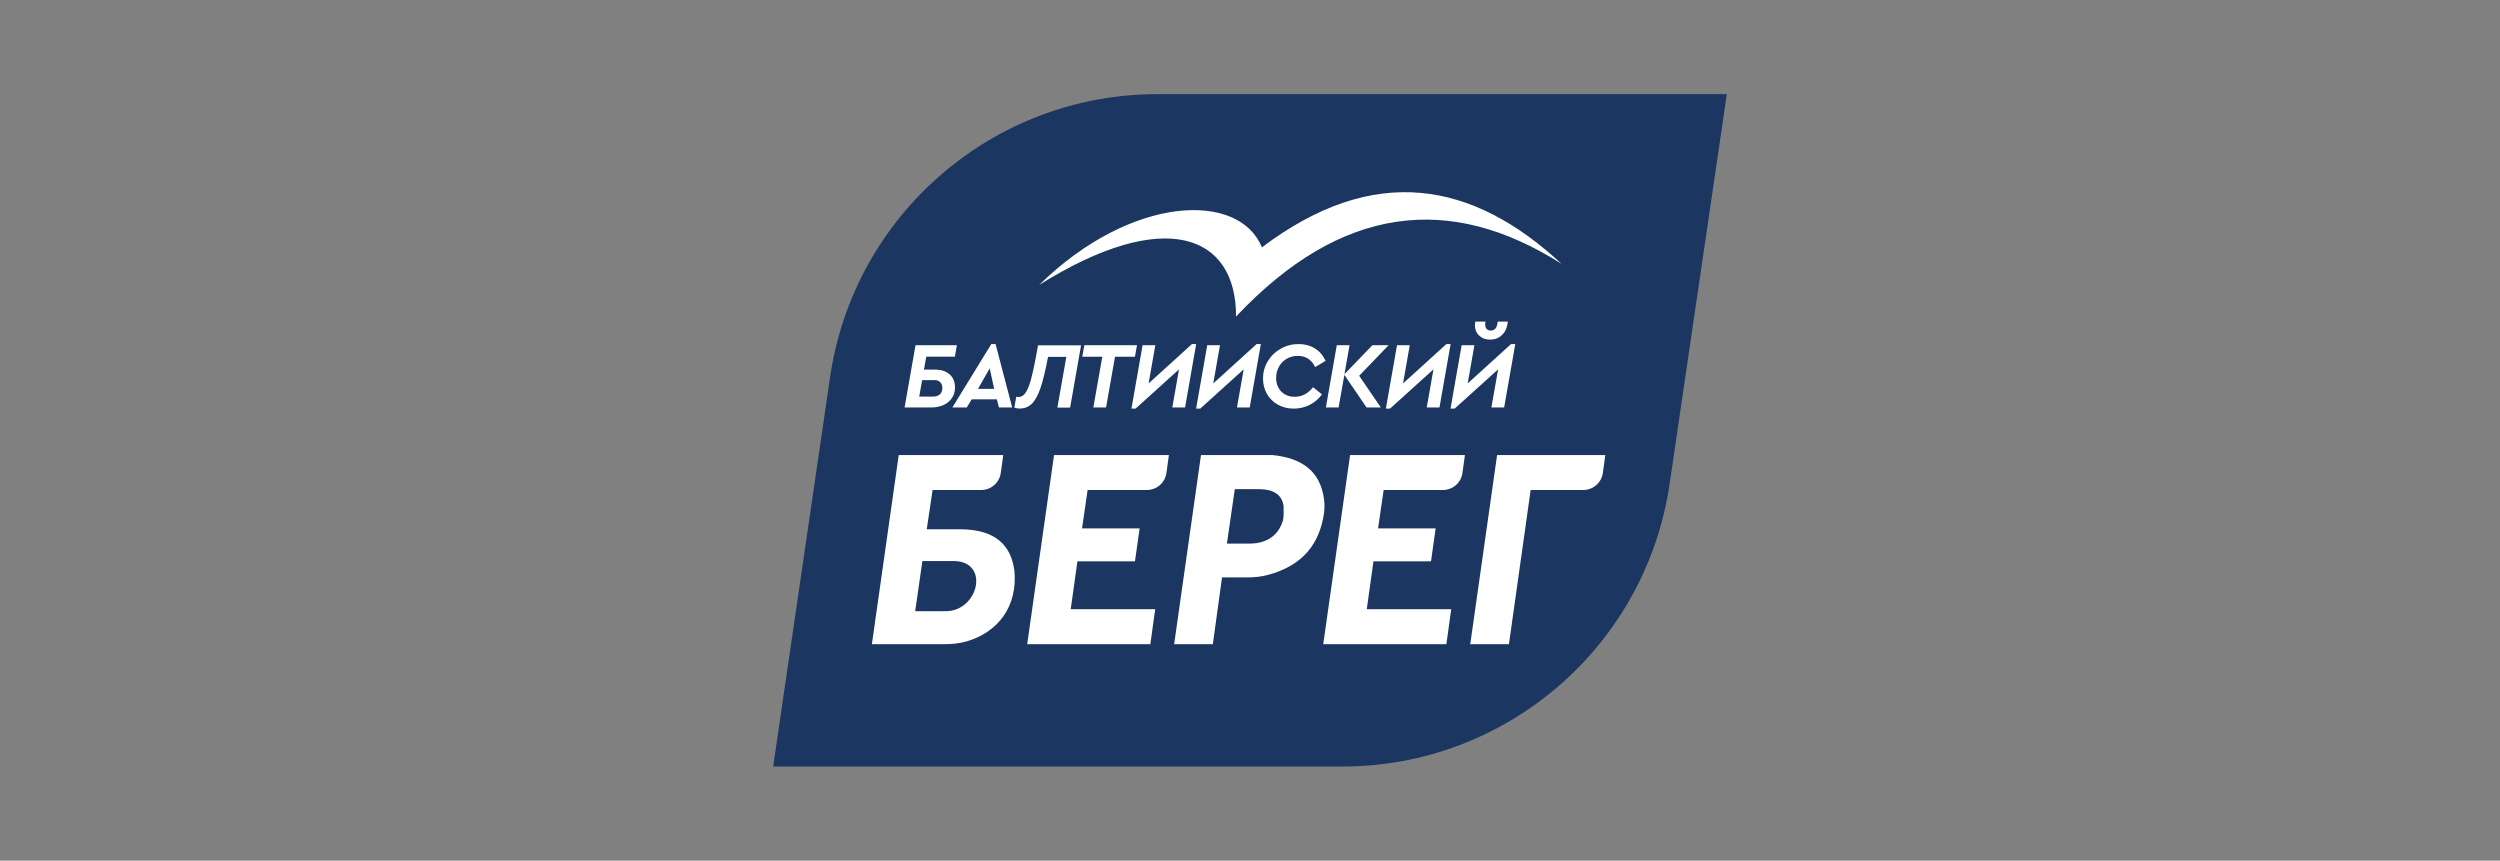
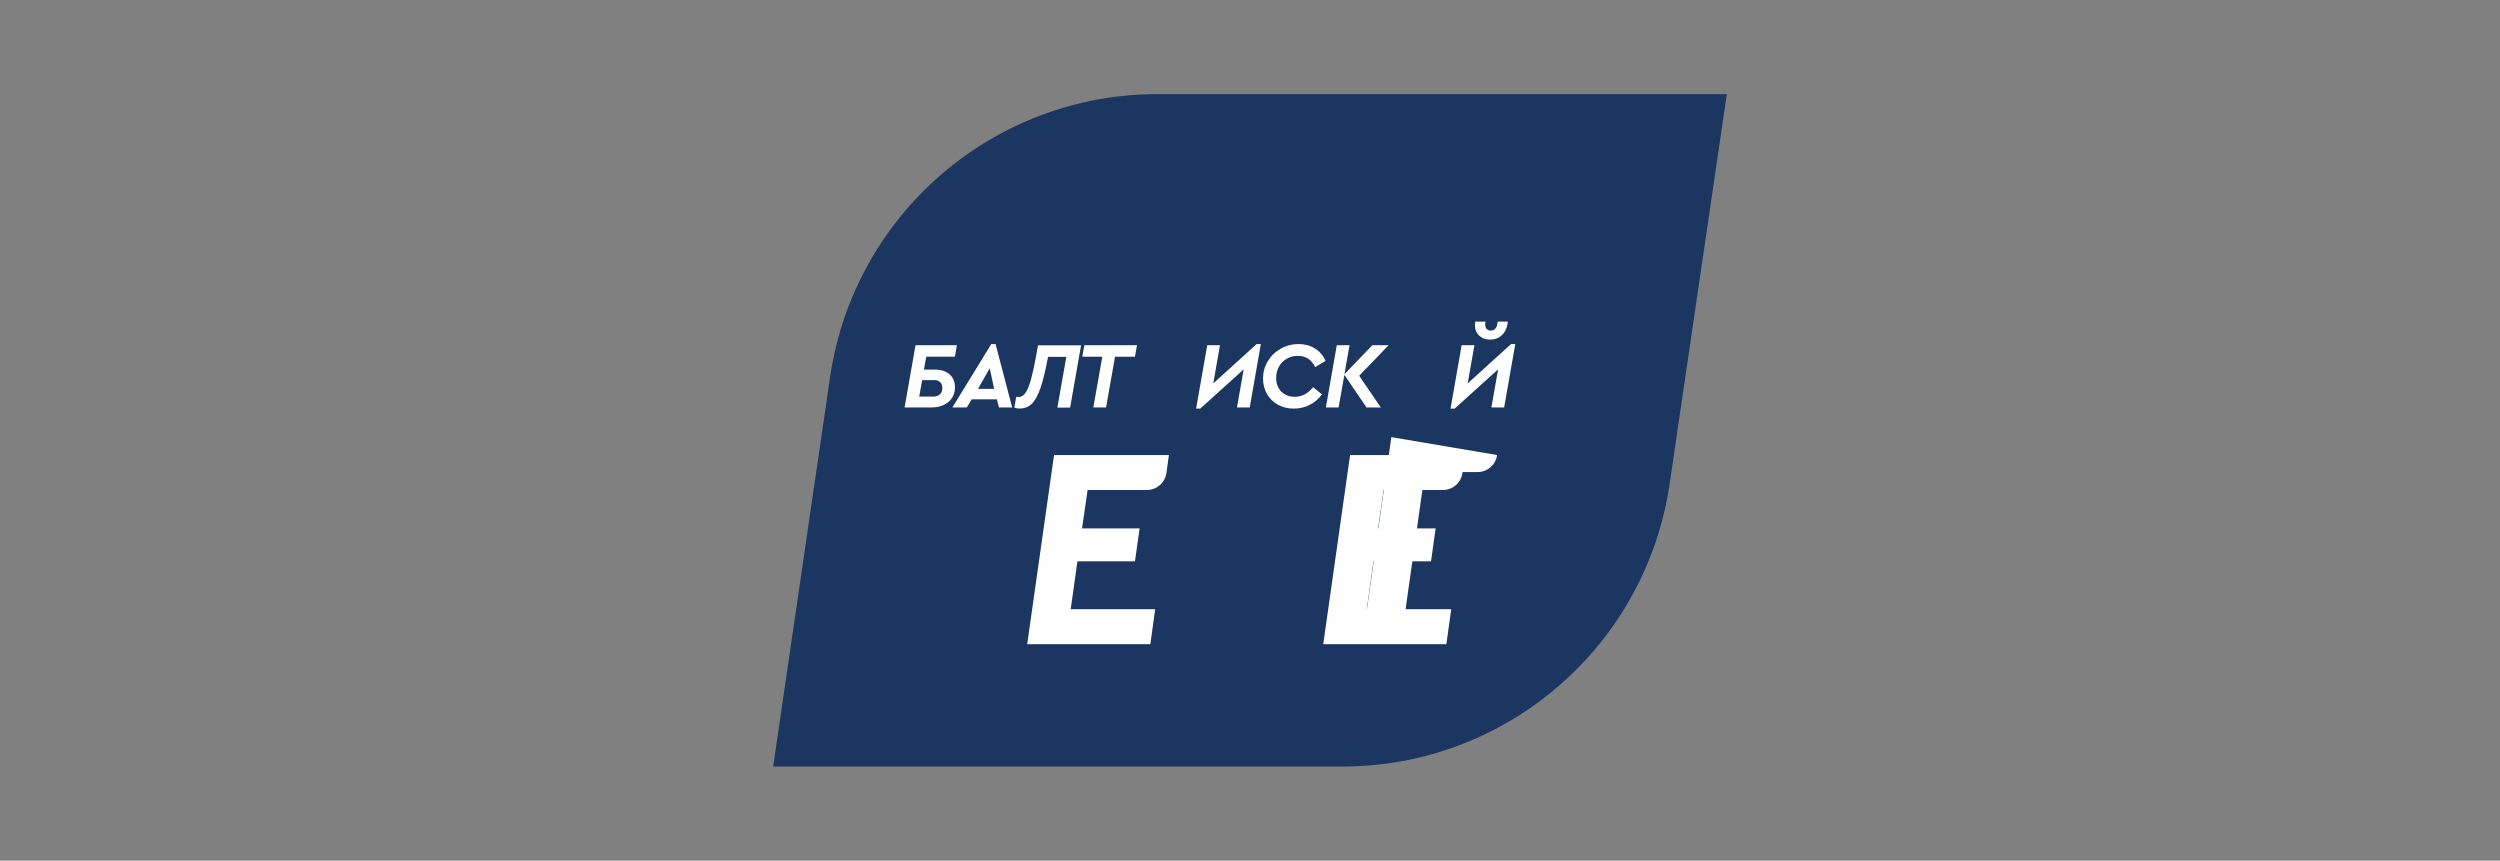
<svg xmlns="http://www.w3.org/2000/svg" xml:space="preserve" width="43.039mm" height="14.817mm" version="1.1" style="shape-rendering:geometricPrecision; text-rendering:geometricPrecision; image-rendering:optimizeQuality; fill-rule:evenodd; clip-rule:evenodd" viewBox="0 0 4303.88 1481.66">
  <rect x="0" y="0" width="4303.88" height="1481.66" fill="#808080" stroke="none" />
  <defs>
    <style type="text/css">
   
    .fil0 {fill:#1A3661;fill-rule:nonzero}
    .fil1 {fill:white;fill-rule:nonzero}
   
  </style>
  </defs>
  <g id="Слой_x0020_1">
    <path class="fil0" d="M2971.3 172.49c-21.55,146.86 -61.21,416.98 -96.91,660.32 -41.06,279.58 -280.91,486.8 -563.49,486.8l-979.84 0c5.75,-39.47 52.88,-362.09 98,-670.49 40.89,-279.71 280.78,-487.08 563.46,-487.08 390.88,0 831.39,0 980.3,0 -0.5,3.43 -0.99,6.88 -1.52,10.45z" />
    <path class="fil1" d="M1605.86 682.78c5.18,0 9.24,-1.27 12.13,-3.81 2.86,-2.54 4.31,-6.14 4.31,-10.83 0,-4.3 -1.2,-7.69 -3.6,-10.12 -2.37,-2.44 -5.65,-3.67 -9.74,-3.67l-21.45 0 -5.04 28.43 23.39 0zm-29.74 -88.55l71.19 0 -3.42 19.83 -49.22 0 -4.09 22.26 19.19 0c10.62,0 18.98,2.75 25.09,8.22 6.13,5.47 9.2,12.95 9.2,22.47 0,6.85 -1.73,12.84 -5.15,18.03 -3.38,5.22 -8.18,9.28 -14.36,12.14 -6.17,2.85 -13.33,4.3 -21.44,4.3l-45.83 0 18.84 -107.25z" />
    <path class="fil1" d="M1703.84 634.05l-20.15 35.42 27.8 0 -7.65 -35.42zm12.38 53.45l-43.43 0 -8.43 13.97 -24.83 0 67.06 -109.19 7.34 0 28.61 109.19 -22.79 0 -3.53 -13.97z" />
    <path class="fil1" d="M1861.11 594.49l-18.84 107.24 -21.95 0 15.42 -87.42 -31.47 0c-4.34,23.18 -8.67,41.06 -13.01,53.69 -4.38,12.6 -9.32,21.66 -14.96,27.13 -5.61,5.47 -12.67,8.19 -21.13,8.19 -3.14,0 -6.11,-0.53 -8.93,-1.59l3.25 -18.7c0.46,0.21 1.97,0.32 4.55,0.32 4.34,0 8.15,-2.36 11.46,-7.16 3.32,-4.73 6.35,-12.07 9.1,-21.91 2.76,-9.84 5.72,-23.18 8.86,-39.97l3.56 -19.82 74.09 0z" />
    <polygon class="fil1" points="1897.66,614.07 1863.19,614.07 1866.79,594.24 1957.42,594.24 1953.85,614.07 1919.56,614.07 1904.15,701.49 1882.24,701.49 " />
-     <polygon class="fil1" points="2059.3,592.3 2040.14,701.48 2018.2,701.48 2029.74,635.83 1954.98,703.42 1947.86,703.42 1967.01,594.24 1988.96,594.24 1977.42,660.03 2052,592.3 " />
    <polygon class="fil1" points="2170.61,592.3 2151.46,701.48 2129.51,701.48 2141.05,635.83 2066.3,703.42 2059.17,703.42 2078.33,594.24 2100.27,594.24 2088.73,660.03 2163.31,592.3 " />
    <path class="fil1" d="M2200.1 696.75c-8.08,-4.41 -14.39,-10.62 -18.94,-18.52 -4.55,-7.9 -6.81,-16.76 -6.81,-26.63 0,-10.73 2.71,-20.64 8.18,-29.74 5.47,-9.1 12.91,-16.3 22.37,-21.59 9.38,-5.33 19.61,-7.98 30.69,-7.98 10.62,0 19.97,2.51 28.12,7.55 8.11,5.05 14.21,12.17 18.34,21.38l-17.88 10.73c-6.39,-12.91 -16.34,-19.34 -29.89,-19.34 -7.02,0 -13.4,1.66 -19.08,4.94 -5.68,3.32 -10.16,7.87 -13.41,13.66 -3.24,5.78 -4.86,12.27 -4.86,19.4 0,6.42 1.34,12.06 4.05,16.97 2.72,4.94 6.46,8.75 11.29,11.46 4.8,2.72 10.37,4.06 16.65,4.06 12.35,0 22.86,-5.5 31.54,-16.55l15.42 12.35c-5.75,7.8 -12.81,13.83 -21.2,18.1 -8.4,4.27 -17.5,6.42 -27.38,6.42 -10.09,0 -19.12,-2.22 -27.2,-6.67z" />
    <polygon class="fil1" points="2339.9,646.88 2377.12,701.46 2352.57,701.46 2314.4,645.4 2304.48,701.46 2282.54,701.46 2301.38,594.25 2323.32,594.25 2314.54,644.13 2362.66,594.25 2390.6,594.25 " />
-     <polygon class="fil1" points="2497.31,592.3 2478.15,701.48 2456.21,701.48 2467.75,635.83 2392.99,703.42 2385.87,703.42 2405.02,594.24 2426.97,594.24 2415.43,660.03 2490.01,592.3 " />
    <path class="fil1" d="M2546.4 577.67c-4.9,-4.65 -7.3,-10.65 -7.3,-18.03 0,-0.35 0.21,-2.32 0.63,-6.03l17.57 0c-0.35,1.98 -0.49,3.53 -0.49,4.73 0,3.35 0.81,6 2.5,7.87 1.66,1.9 4.02,2.85 7.06,2.85 6.53,0 10.34,-4.16 11.57,-12.52l0.46 -2.93 17.36 0 -0.29 2.93c-1.23,8.57 -4.48,15.38 -9.95,20.46 -5.39,5.12 -12.13,7.66 -20.28,7.66 -7.69,0 -13.97,-2.33 -18.84,-6.99zm62.23 14.64l-19.15 109.15 -21.95 0 11.54 -65.62 -74.75 67.56 -7.17 0 19.16 -109.15 21.98 0 -11.57 65.8 74.61 -67.74 7.3 0z" />
-     <path class="fil1" d="M1638.09 965.9l-50.17 0 -12.38 86.32 51.47 0c58.81,0.85 78.67,-89.43 11.08,-86.32zm-11.82 143.08l-125.27 0 46.21 -325.61 179.95 0 -4.27 30.8c-2.32,16.82 -16.72,29.38 -33.72,29.38l-83.68 0 -10.05 67.6 58.2 0c60.29,0.42 86.72,27.62 92.68,70.97 6.07,62.34 -28.89,106.61 -82.27,122.03 -12.24,3.56 -25.05,4.83 -37.78,4.83z" />
    <path class="fil1" d="M1814.6 783.36l197.73 0 -4.26 30.83c-2.33,16.83 -16.69,29.35 -33.69,29.35l-101.99 0 -9.6 66.11 99.1 0 -7.98 56.73 -99.09 0 -11.5 82.41 145.38 0 -8.29 60.18 -212.02 0 46.21 -325.61z" />
    <path class="fil1" d="M2324.24 783.36l197.73 0 -4.27 30.83c-2.33,16.83 -16.68,29.35 -33.69,29.35l-101.99 0 -9.59 66.11 99.09 0 -7.97 56.73 -99.09 0 -11.5 82.41 145.38 0 -8.29 60.18 -212.02 0 46.21 -325.61z" />
-     <path class="fil1" d="M2209.81 871.2c-2.96,-20.32 -18.2,-29.1 -42.76,-29.14l-41.27 0 -13.58 93.74 38.8 0c9,0 18.03,-1.2 26.39,-4.59 14,-5.64 25.12,-15.84 30.94,-34.22 1.09,-3.45 1.48,-7.16 1.48,-10.79l0 -15zm-61.91 122.81l-44.1 0 -15.84 114.97 -66.6 0 46.21 -325.62 122.38 0c50.55,4.73 83.75,27.31 89.71,77.9 0.39,3.31 0.49,6.7 0.49,10.01 0,4.24 -0.21,8.47 -0.84,12.67 -7.66,50.8 -34.75,89.46 -97.26,106.01 -11.12,2.93 -22.65,4.06 -34.15,4.06z" />
-     <path class="fil1" d="M2577.33 783.36l186.3 0 -4.24 30.83c-2.32,16.83 -16.72,29.35 -33.72,29.35l-90.56 0 -37.39 265.43 -66.61 0 46.22 -325.61z" />
-     <path class="fil1" d="M1788.99 490.51c158.61,-155.39 344.35,-161.53 383.4,-64.66 194.03,-146.37 363.4,-113.24 516.04,28.5 -192.61,-122.55 -379.8,-101 -560.53,90.6 0.71,-140.13 -121.6,-190.47 -338.91,-54.44z" />
+     <path class="fil1" d="M2577.33 783.36c-2.32,16.83 -16.72,29.35 -33.72,29.35l-90.56 0 -37.39 265.43 -66.61 0 46.22 -325.61z" />
  </g>
</svg>